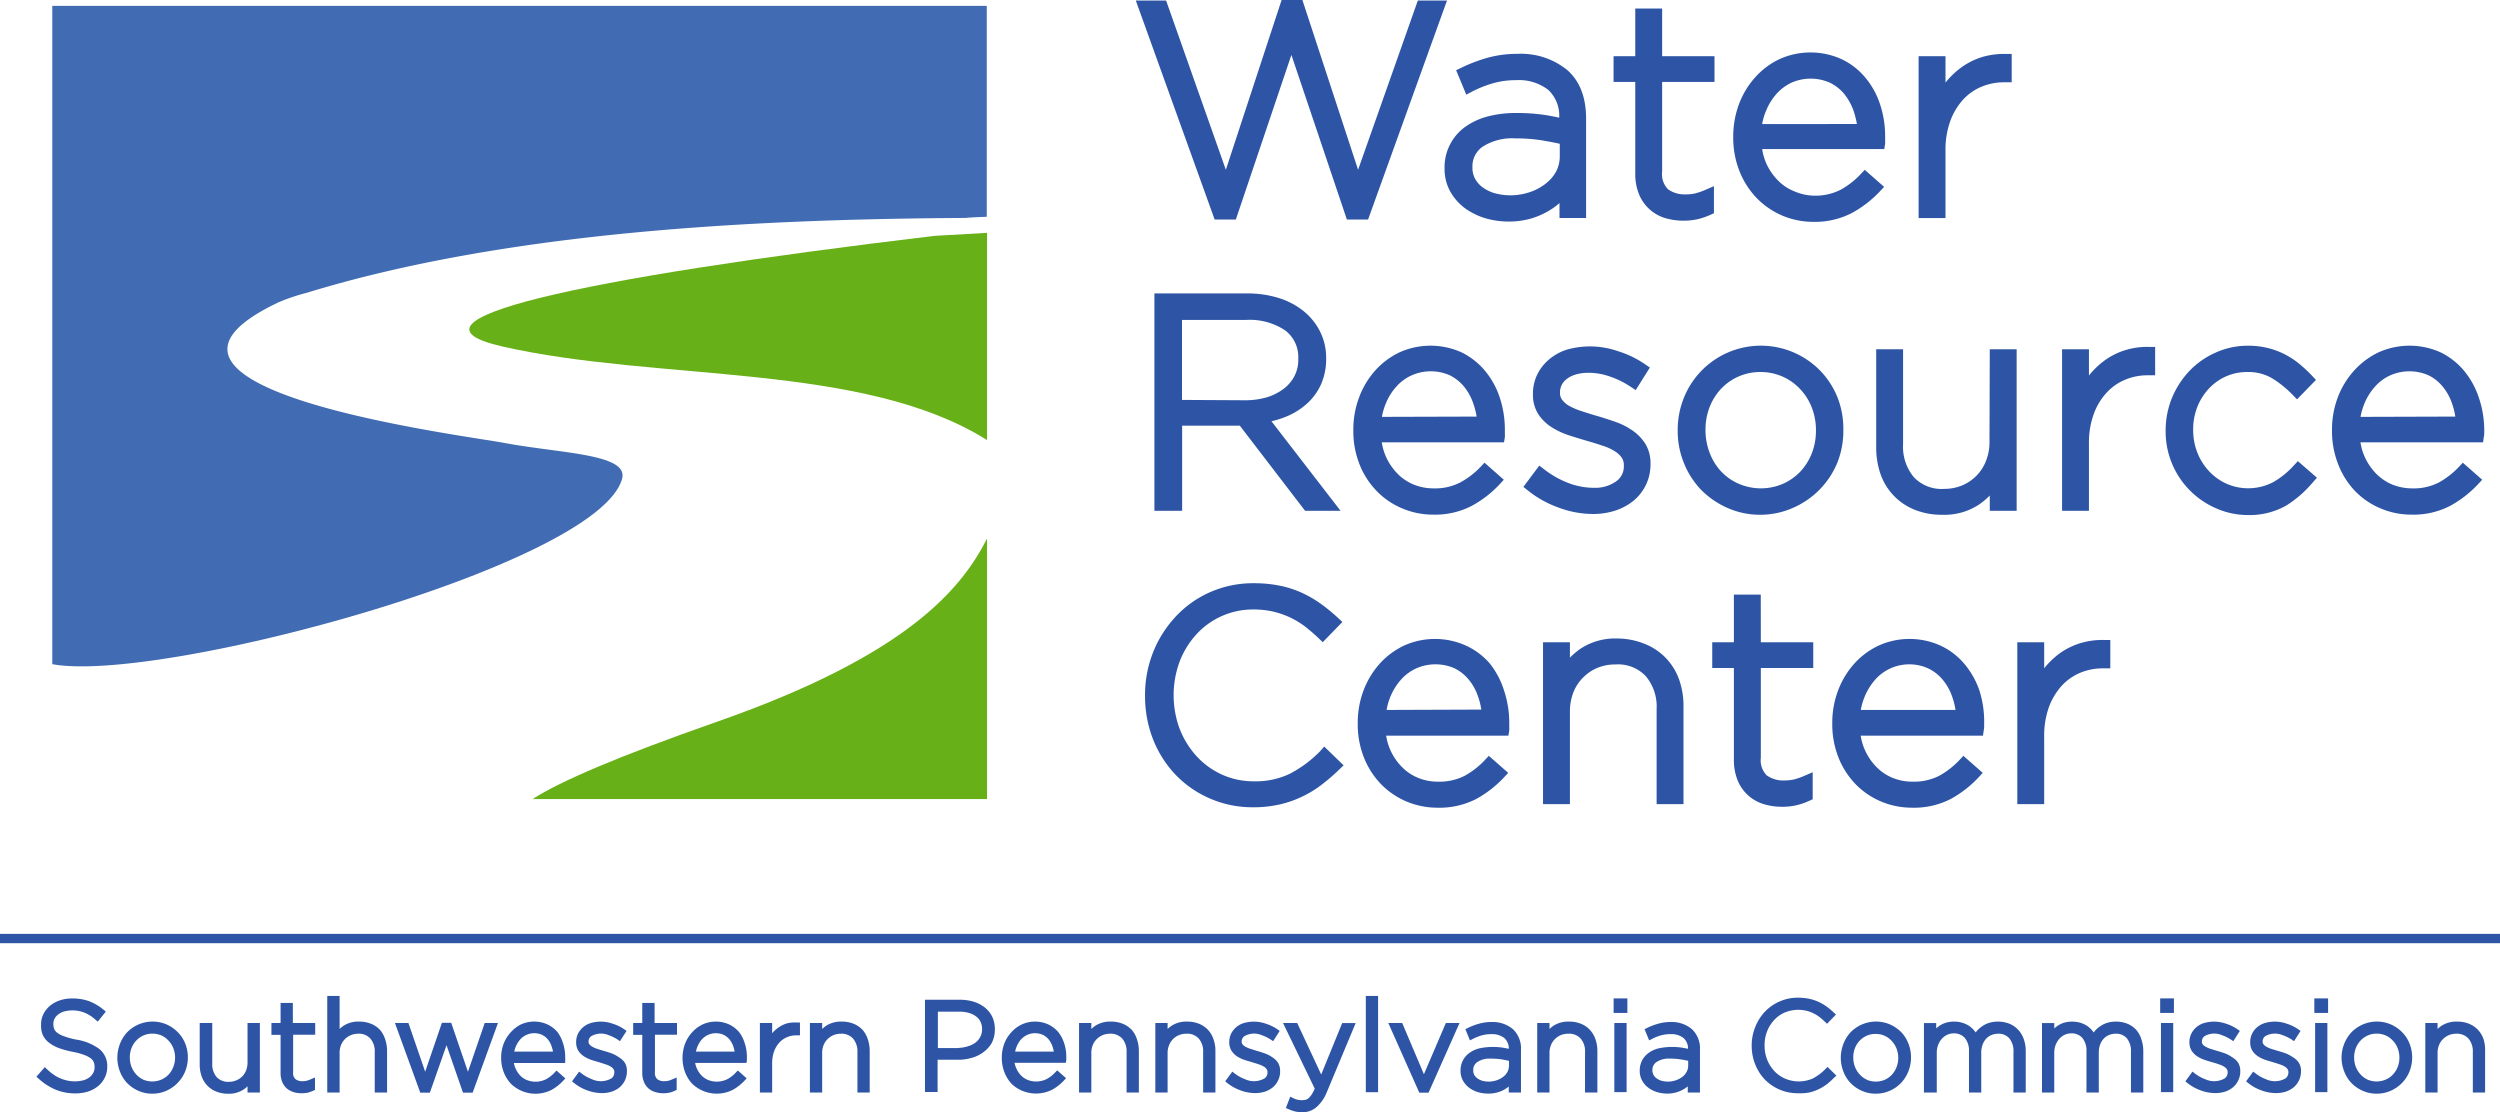
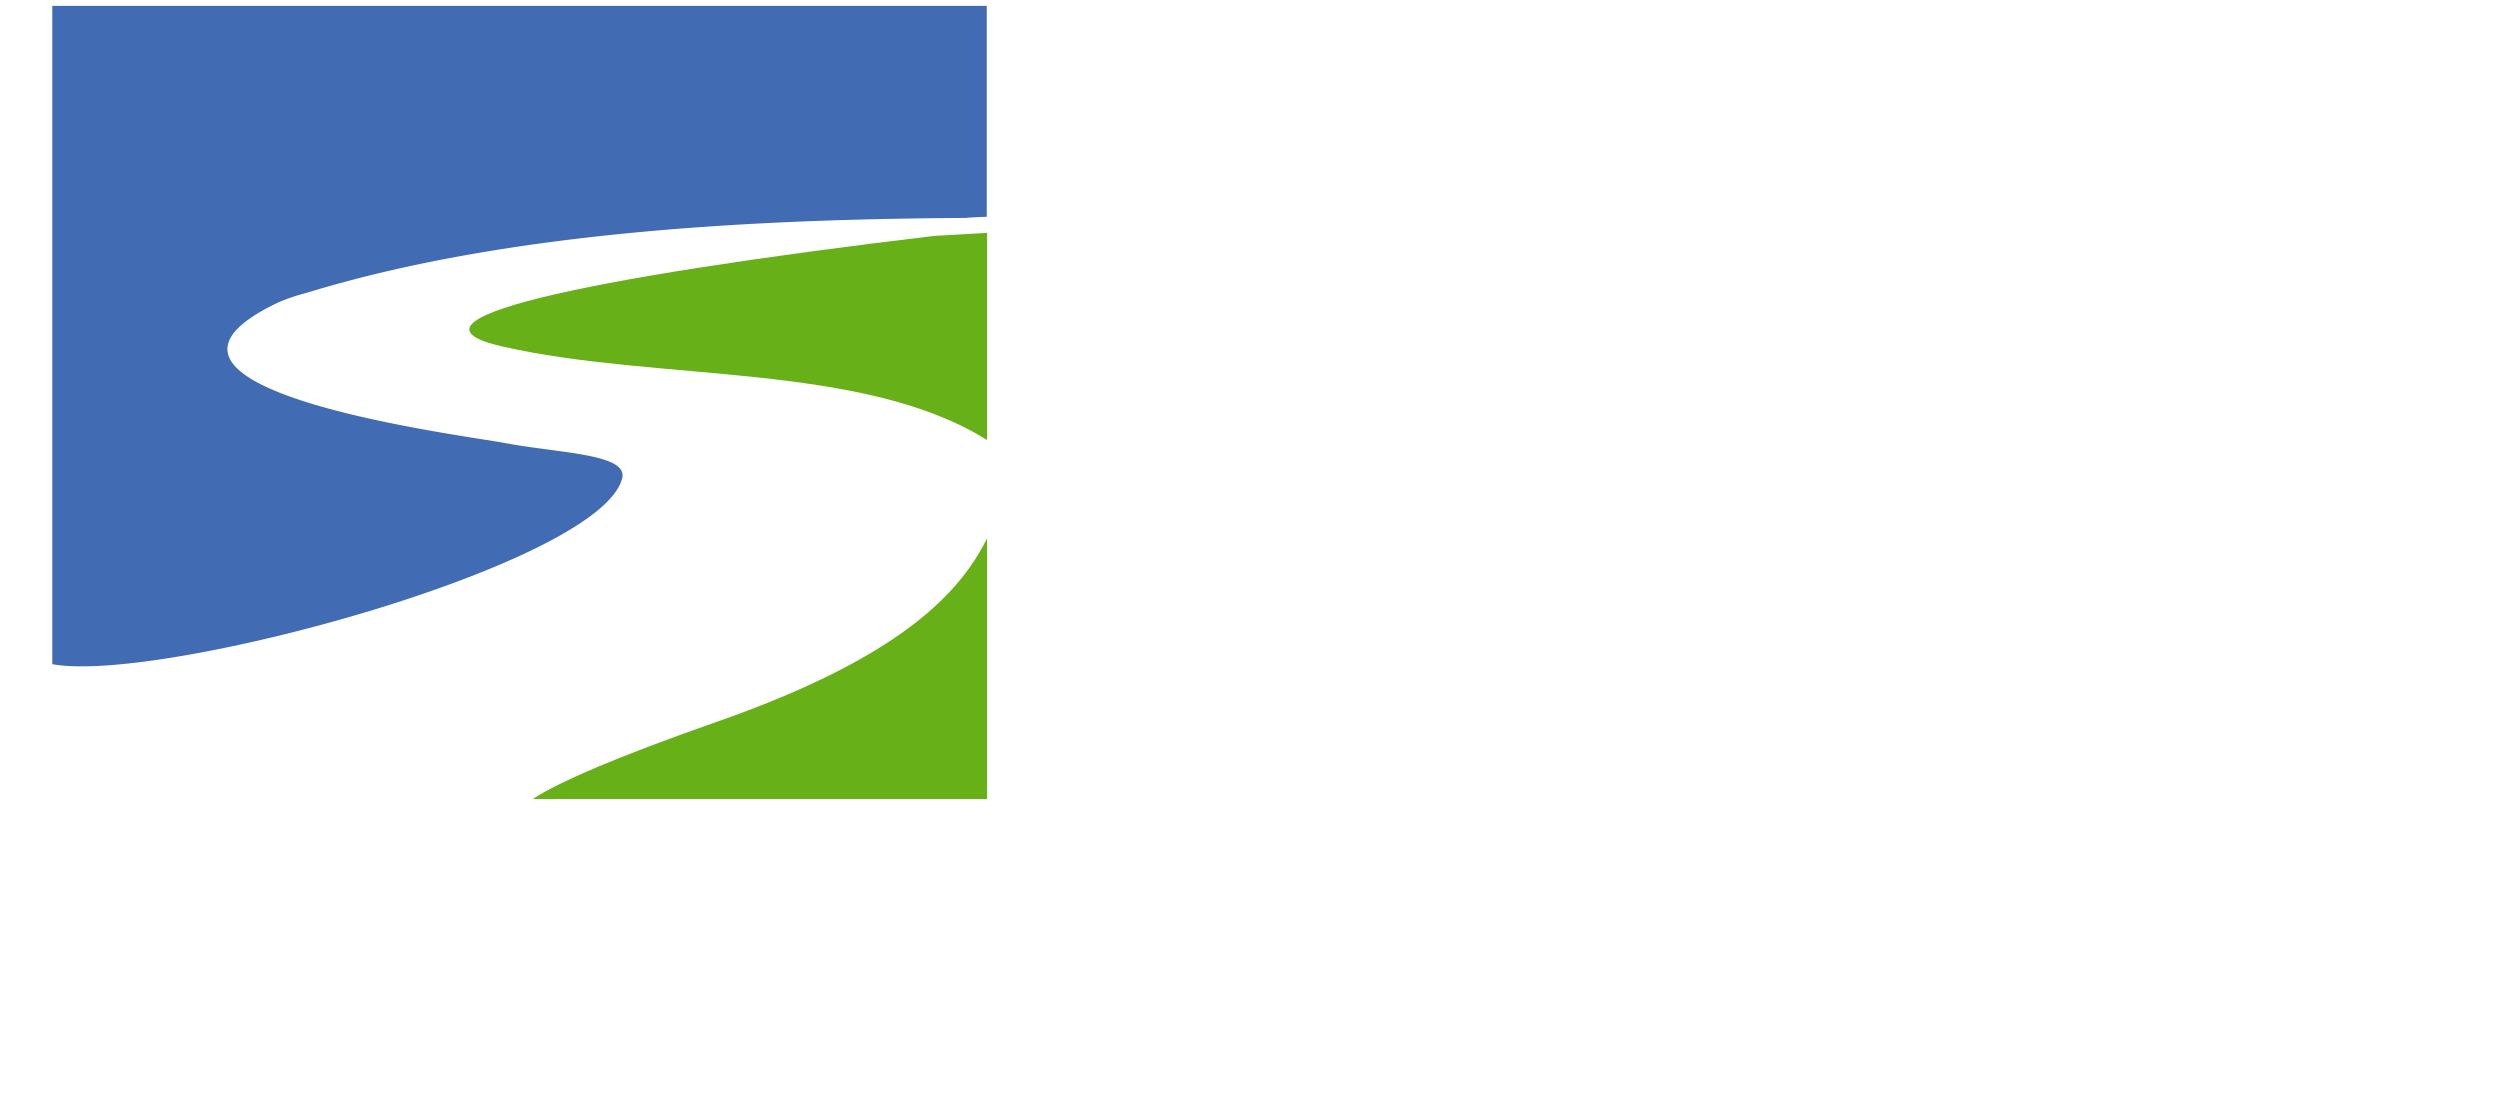
<svg xmlns="http://www.w3.org/2000/svg" viewBox="0 0 352.39 156.78">
  <title>waterlogo</title>
  <g data-name="Layer 2">
    <g data-name="Layer 1">
      <path d="M87.69 67.47c.93-3.49-8.58-3.55-16.4-5-6-1.15-58-7.58-32-19.87a27.78 27.78 0 0 1 3.92-1.32c28.38-8.7 63.42-10.39 92.93-10.56.52-.06 1.57-.12 2.95-.16V.83H7.37v92.79c15.08 2.79 77.06-13.95 80.32-26.15z" fill="#416cb3" />
      <path d="M70.81 48.84c22 5 50.81 2.19 68.32 13.19V32.82l-7.45.43c-50.79 6.07-76.79 11.96-60.87 15.59zm68.32 63.79V75.91c-3.56 7-11.08 16.37-37.94 25.78-14.11 4.94-22.28 8.46-26.11 10.94z" fill="#67b017" />
-       <path fill="#2e55a5" d="M0 131.63h352.39v1.32H0zM203.96.08h-4.11l-8.42 23.85L183.58 0h-2.93l-7.86 23.93L164.37.08h-4.27l11.11 30.86h2.99l7.83-23.2 7.82 23.2h2.99L203.96.08zm9.76 15.85a15.42 15.42 0 0 0-4 .48 9.65 9.65 0 0 0-3.17 1.46 7 7 0 0 0-2.93 5.87 6.53 6.53 0 0 0 .85 3.34 7.54 7.54 0 0 0 2.12 2.34 9.75 9.75 0 0 0 2.87 1.37 11.9 11.9 0 0 0 3.18.44 11.36 11.36 0 0 0 3-.38 10.82 10.82 0 0 0 2.44-1 9.83 9.83 0 0 0 1.74-1.23v2.11h3.75v-14c0-3-.89-5.31-2.65-6.85a10.31 10.31 0 0 0-7-2.29 15.71 15.71 0 0 0-4.2.54A22.33 22.33 0 0 0 206 9.54l-.75.36 1.43 3.44.86-.45a16.12 16.12 0 0 1 2.89-1.15 11.76 11.76 0 0 1 3.3-.44 6.73 6.73 0 0 1 4.52 1.38 5 5 0 0 1 1.53 3.91c-.7-.16-1.41-.29-2.12-.4a26.46 26.46 0 0 0-3.94-.26zm4.1 10a7.52 7.52 0 0 1-2.27 1.18 8.47 8.47 0 0 1-4.84.13 5.41 5.41 0 0 1-1.69-.81 3.73 3.73 0 0 1-1.09-1.22 3.27 3.27 0 0 1-.38-1.68 3.34 3.34 0 0 1 1.45-2.86 7.68 7.68 0 0 1 4.61-1.16 22.45 22.45 0 0 1 3.89.3c.87.15 1.66.3 2.36.46V22a4.68 4.68 0 0 1-.53 2.21 5.47 5.47 0 0 1-1.51 1.71zm12.68-1.48a7.48 7.48 0 0 0 .52 2.91 5.77 5.77 0 0 0 1.49 2.14 5.84 5.84 0 0 0 2.2 1.24 9.33 9.33 0 0 0 4.57.16 10 10 0 0 0 1.79-.61l.52-.24v-3.81l-1.23.53a8.38 8.38 0 0 1-1.45.5 6 6 0 0 1-1.3.13 4 4 0 0 1-2.49-.72 3 3 0 0 1-.83-2.47V11.55h7.38V7.92h-7.38V1.2h-3.79v6.72h-3.06v3.63h3.06zM247.7 28a11 11 0 0 0 3.6 2.42 11.17 11.17 0 0 0 4.29.85 11.31 11.31 0 0 0 5.49-1.27 15.89 15.89 0 0 0 3.88-3l.62-.66-2.73-2.4-.59.62a11.42 11.42 0 0 1-2.82 2.19 7.84 7.84 0 0 1-3.77.83A7.29 7.29 0 0 1 253 27a6.71 6.71 0 0 1-2.26-1.44 8.29 8.29 0 0 1-1.68-2.33 7.58 7.58 0 0 1-.67-2.22h17.21l.12-.75a4.26 4.26 0 0 0 0-.51v-.45a14.19 14.19 0 0 0-.73-4.64 11.37 11.37 0 0 0-2.1-3.77 9.82 9.82 0 0 0-3.33-2.56 10.61 10.61 0 0 0-8.72 0 10.78 10.78 0 0 0-3.43 2.56 11.91 11.91 0 0 0-2.28 3.76 13.09 13.09 0 0 0-.82 4.67 12.71 12.71 0 0 0 .89 4.83 11.54 11.54 0 0 0 2.5 3.85zm.69-10.51a8.2 8.2 0 0 1 .6-2 8.31 8.31 0 0 1 1.51-2.36 6.55 6.55 0 0 1 2.1-1.51 6.69 6.69 0 0 1 5.36.05 6.17 6.17 0 0 1 2 1.58 8 8 0 0 1 1.3 2.34 11.89 11.89 0 0 1 .48 1.89zm25.84 3.74a11.8 11.8 0 0 1 .69-4.21 9.15 9.15 0 0 1 1.81-3 7.4 7.4 0 0 1 2.61-1.81 8.26 8.26 0 0 1 3.12-.61h1.1v-4h-.87a11.08 11.08 0 0 0-3.27.43 10.09 10.09 0 0 0-2.87 1.41 11.49 11.49 0 0 0-2.32 2.2V7.92h-3.79v22.82h3.79zm-90.02 35.68a8.26 8.26 0 0 0 2-2.74 8.83 8.83 0 0 0 .72-3.69 8.22 8.22 0 0 0-.84-3.71 8.73 8.73 0 0 0-2.32-2.9 10.57 10.57 0 0 0-3.54-1.87 14.8 14.8 0 0 0-4.51-.64h-13V72h3.91V60h8.13l9.2 12h5l-9.74-12.62a13.69 13.69 0 0 0 2.11-.67 10.1 10.1 0 0 0 2.88-1.8zm-17.6-.54V45.1h9a8.92 8.92 0 0 1 5.58 1.5 4.71 4.71 0 0 1 1.81 3.94v.09a5 5 0 0 1-.54 2.38 5.35 5.35 0 0 1-1.5 1.78 7.76 7.76 0 0 1-2.38 1.21 11 11 0 0 1-3.11.42zm27.49 12.89a10.68 10.68 0 0 0 3.6 2.42 11 11 0 0 0 4.28.86 11.21 11.21 0 0 0 5.5-1.25 15.62 15.62 0 0 0 3.88-3l.61-.67-2.72-2.4-.59.62a11.42 11.42 0 0 1-2.82 2.16 7.73 7.73 0 0 1-3.77.84 7.5 7.5 0 0 1-2.68-.49 6.87 6.87 0 0 1-2.26-1.44 8.29 8.29 0 0 1-1.68-2.34 7.9 7.9 0 0 1-.68-2.22H212l.12-.74a4.67 4.67 0 0 0 0-.51v-.46a14.36 14.36 0 0 0-.73-4.63 11.5 11.5 0 0 0-2.1-3.78 10.07 10.07 0 0 0-3.29-2.57 10.65 10.65 0 0 0-8.72 0 11 11 0 0 0-3.43 2.56 11.78 11.78 0 0 0-2.27 3.78 12.84 12.84 0 0 0-.82 4.67 12.69 12.69 0 0 0 .89 4.82 11.28 11.28 0 0 0 2.45 3.77zm.69-10.5a8.42 8.42 0 0 1 .6-2 8 8 0 0 1 1.51-2.35 6.4 6.4 0 0 1 2.1-1.51 6.65 6.65 0 0 1 5.36 0 6.17 6.17 0 0 1 2 1.59 7.67 7.67 0 0 1 1.29 2.33 10.81 10.81 0 0 1 .49 1.9zm29.74 13.69a10.26 10.26 0 0 0 3.13-.47 8.17 8.17 0 0 0 2.59-1.39 6.86 6.86 0 0 0 1.75-2.23 6.7 6.7 0 0 0 .65-3 5.2 5.2 0 0 0-.74-2.82 6.54 6.54 0 0 0-1.83-1.88 10.31 10.31 0 0 0-2.44-1.22c-.84-.29-1.69-.57-2.56-.82s-1.45-.44-2.16-.67a9.88 9.88 0 0 1-1.72-.73 3.28 3.28 0 0 1-1-.86 1.6 1.6 0 0 1-.31-1.05 2.33 2.33 0 0 1 1-1.92c1.28-1 3.75-1.11 6-.33a12.78 12.78 0 0 1 2.92 1.43l.75.5 2-3.18-.7-.48a13.94 13.94 0 0 0-3.8-1.83 11.93 11.93 0 0 0-7.26-.2 7.39 7.39 0 0 0-2.48 1.39 6.58 6.58 0 0 0-1.64 2.11 6.18 6.18 0 0 0-.6 2.8 5 5 0 0 0 .79 2.84 6.33 6.33 0 0 0 1.94 1.84 10.86 10.86 0 0 0 2.53 1.14c.87.28 1.73.54 2.59.79s1.42.43 2.08.65a7.18 7.18 0 0 1 1.58.73 3.46 3.46 0 0 1 1 .91 1.92 1.92 0 0 1 .3 1.15 2.55 2.55 0 0 1-1.1 2.21 5.09 5.09 0 0 1-3.09.9 10.13 10.13 0 0 1-3.61-.67 13.36 13.36 0 0 1-3.41-1.92l-.71-.54-2.24 3 .66.53a15 15 0 0 0 4.25 2.37 14 14 0 0 0 4.89.92zm35.3-11.9A12 12 0 0 0 259 56a11.66 11.66 0 0 0-2.43-3.75 11.69 11.69 0 0 0-19.22 3.83 12.15 12.15 0 0 0-.87 4.63 12 12 0 0 0 .87 4.54 11.71 11.71 0 0 0 2.39 3.75 12 12 0 0 0 3.68 2.56 11.28 11.28 0 0 0 4.67 1 11.42 11.42 0 0 0 4.7-1 11.86 11.86 0 0 0 6.21-6.38 12.15 12.15 0 0 0 .83-4.63zm-14.72 7.65a7.49 7.49 0 0 1-2.49-1.73 7.94 7.94 0 0 1-1.62-2.61 9 9 0 0 1-.6-3.31 8.79 8.79 0 0 1 .58-3.17 8.06 8.06 0 0 1 1.61-2.57 7.55 7.55 0 0 1 5.55-2.37 7.57 7.57 0 0 1 5.56 2.36 7.94 7.94 0 0 1 1.67 2.61 8.82 8.82 0 0 1 .6 3.22v.09a8.87 8.87 0 0 1-.58 3.17 8.17 8.17 0 0 1-1.61 2.57 7.71 7.71 0 0 1-2.45 1.73 7.87 7.87 0 0 1-6.22.01zm35.32-5.91a7.13 7.13 0 0 1-.5 2.7 6.13 6.13 0 0 1-1.35 2.08 6.21 6.21 0 0 1-2 1.35 6.52 6.52 0 0 1-2.53.49 5.37 5.37 0 0 1-4.29-1.66 6.68 6.68 0 0 1-1.51-4.64V49.23h-3.79V63a11.5 11.5 0 0 0 .6 3.79 8.37 8.37 0 0 0 4.82 5.06 10.16 10.16 0 0 0 3.88.71 8.86 8.86 0 0 0 5.21-1.45 10.76 10.76 0 0 0 1.5-1.26V72h3.79V49.23h-3.79zm19.22-12.96a9.87 9.87 0 0 0-2.88 1.4 11.49 11.49 0 0 0-2.32 2.2v-3.7h-3.79V72h3.79v-9.47a11.74 11.74 0 0 1 .69-4.2 8.81 8.81 0 0 1 1.82-3 7.36 7.36 0 0 1 2.6-1.81 8.13 8.13 0 0 1 3.13-.62h1.09v-4h-.86a10.38 10.38 0 0 0-3.27.43zm23.67 16.29a11.93 11.93 0 0 1-2.86 2.32 7.6 7.6 0 0 1-6.56.27 7.69 7.69 0 0 1-2.47-1.74 8.24 8.24 0 0 1-1.68-2.62 8.74 8.74 0 0 1-.61-3.3 8.63 8.63 0 0 1 .59-3.2 8.22 8.22 0 0 1 1.63-2.58 7.36 7.36 0 0 1 2.4-1.71 7.24 7.24 0 0 1 3-.62 6.58 6.58 0 0 1 3.54.9 15.36 15.36 0 0 1 2.85 2.3l.63.65 2.67-2.74-.58-.62a20.66 20.66 0 0 0-1.67-1.56 11.55 11.55 0 0 0-2-1.35 11 11 0 0 0-2.43-.94 11.6 11.6 0 0 0-2.93-.35 11.06 11.06 0 0 0-4.6 1 11.58 11.58 0 0 0-3.68 2.61 12.4 12.4 0 0 0-2.42 3.78 12.08 12.08 0 0 0-.88 4.63 11.78 11.78 0 0 0 7 10.85 11.13 11.13 0 0 0 4.6 1 10.53 10.53 0 0 0 5.37-1.32A16 16 0 0 0 326 68l.59-.66L323.9 65zM349.39 56a11.68 11.68 0 0 0-2.1-3.78 10.07 10.07 0 0 0-3.29-2.56 10.65 10.65 0 0 0-8.72 0 11.13 11.13 0 0 0-3.44 2.56 11.93 11.93 0 0 0-2.31 3.78 12.84 12.84 0 0 0-.82 4.67 12.69 12.69 0 0 0 .89 4.82 11.41 11.41 0 0 0 2.4 3.77 10.88 10.88 0 0 0 3.6 2.42 11 11 0 0 0 4.29.86 11.21 11.21 0 0 0 5.5-1.25 15.62 15.62 0 0 0 3.87-3l.62-.67-2.73-2.4-.58.62a11.8 11.8 0 0 1-2.78 2.16 7.74 7.74 0 0 1-3.78.84 7.54 7.54 0 0 1-2.68-.49 6.93 6.93 0 0 1-2.25-1.44 8.29 8.29 0 0 1-1.68-2.34 7.9 7.9 0 0 1-.68-2.22H350l.11-.74a3.31 3.31 0 0 0 .06-.51v-.46a14.36 14.36 0 0 0-.78-4.64zm-16.66 2.76a9.45 9.45 0 0 1 .6-2 8.28 8.28 0 0 1 1.52-2.35 6.36 6.36 0 0 1 2.09-1.51 6.68 6.68 0 0 1 5.37 0 6 6 0 0 1 2 1.59 7.57 7.57 0 0 1 1.3 2.33 10 10 0 0 1 .48 1.9zM186.07 105.9a16.91 16.91 0 0 1-4.27 3.17 11.16 11.16 0 0 1-5.05 1.06 10.75 10.75 0 0 1-4.47-.93 11 11 0 0 1-3.57-2.56 12.43 12.43 0 0 1-2.41-3.85 13.68 13.68 0 0 1 0-9.6 12.11 12.11 0 0 1 2.39-3.83 10.79 10.79 0 0 1 8-3.45 12.21 12.21 0 0 1 2.78.3 12.43 12.43 0 0 1 2.39.83 11.9 11.9 0 0 1 2.05 1.24 24.09 24.09 0 0 1 1.9 1.63l.64.61 2.77-2.85-.67-.62a25.86 25.86 0 0 0-2.37-1.94 16.33 16.33 0 0 0-2.67-1.55 14.35 14.35 0 0 0-3.09-1 18.28 18.28 0 0 0-3.69-.35 15 15 0 0 0-6.14 1.25 14.71 14.71 0 0 0-4.84 3.42 16.13 16.13 0 0 0-3.19 5 16.39 16.39 0 0 0-1.16 6.19 16.66 16.66 0 0 0 1.13 6.14 15.4 15.4 0 0 0 3.18 5 14.82 14.82 0 0 0 4.85 3.35 15 15 0 0 0 6.08 1.23 16.63 16.63 0 0 0 3.71-.39 15 15 0 0 0 3.17-1.1 15.18 15.18 0 0 0 2.76-1.68 27.75 27.75 0 0 0 2.45-2.11l.66-.63-2.73-2.65zM210 93.53a9.82 9.82 0 0 0-3.37-2.53 10.61 10.61 0 0 0-8.72 0 10.82 10.82 0 0 0-3.44 2.56 11.88 11.88 0 0 0-2.27 3.76 12.91 12.91 0 0 0-.82 4.67 12.74 12.74 0 0 0 .89 4.83 11.52 11.52 0 0 0 2.44 3.76 11 11 0 0 0 3.6 2.42 11.2 11.2 0 0 0 4.29.85 11.32 11.32 0 0 0 5.5-1.24 15.62 15.62 0 0 0 3.87-3l.62-.67-2.73-2.4-.58.62a11.8 11.8 0 0 1-2.82 2.19 7.86 7.86 0 0 1-3.78.83 7.27 7.27 0 0 1-2.67-.49 6.71 6.71 0 0 1-2.26-1.44 8.1 8.1 0 0 1-1.68-2.33 7.9 7.9 0 0 1-.68-2.22h17.23l.12-.75a4.26 4.26 0 0 0 0-.51v-.45a14.46 14.46 0 0 0-.73-4.64 11.73 11.73 0 0 0-2.01-3.82zm-14.55 6.54a8.59 8.59 0 0 1 .59-2 8.47 8.47 0 0 1 1.52-2.36 6.44 6.44 0 0 1 2.1-1.51 6.69 6.69 0 0 1 5.36 0 6 6 0 0 1 2 1.59 7.37 7.37 0 0 1 1.3 2.33 10 10 0 0 1 .48 1.9zm39.36-7.32a8.49 8.49 0 0 0-3-2A10.39 10.39 0 0 0 228 90a8.89 8.89 0 0 0-5.22 1.44 10.67 10.67 0 0 0-1.49 1.26v-2.17h-3.79v22.82h3.79v-13.06a7.33 7.33 0 0 1 .49-2.7 6.11 6.11 0 0 1 1.36-2.08 6.19 6.19 0 0 1 2-1.36 6.5 6.5 0 0 1 2.54-.49 5.38 5.38 0 0 1 4.32 1.67 6.66 6.66 0 0 1 1.51 4.63v13.39h3.79V99.59a11.23 11.23 0 0 0-.61-3.78 8.55 8.55 0 0 0-1.88-3.06zm13.38-8.94h-3.79v6.72h-3.05v3.63h3.05v12.9a7.67 7.67 0 0 0 .52 2.91 5.75 5.75 0 0 0 3.7 3.38 8.82 8.82 0 0 0 2.57.37 8.68 8.68 0 0 0 2-.21 9.24 9.24 0 0 0 1.79-.61l.53-.24v-3.81l-1.23.53a9.06 9.06 0 0 1-1.46.5 6.56 6.56 0 0 1-1.29.13 4 4 0 0 1-2.5-.72 3 3 0 0 1-.83-2.47V94.16h7.39v-3.63h-7.39zm28.66 9.72a9.82 9.82 0 0 0-3.33-2.53 10.61 10.61 0 0 0-8.72 0 10.82 10.82 0 0 0-3.44 2.56 12 12 0 0 0-2.27 3.76 12.88 12.88 0 0 0-.82 4.67 12.74 12.74 0 0 0 .89 4.83 11.52 11.52 0 0 0 2.44 3.76 11 11 0 0 0 3.6 2.42 11.2 11.2 0 0 0 4.29.85 11.32 11.32 0 0 0 5.5-1.24 15.8 15.8 0 0 0 3.87-3l.62-.67-2.73-2.4-.58.62a11.8 11.8 0 0 1-2.82 2.19 7.86 7.86 0 0 1-3.78.83 7.36 7.36 0 0 1-2.68-.49 6.77 6.77 0 0 1-2.25-1.44 8.1 8.1 0 0 1-1.68-2.33 7.9 7.9 0 0 1-.68-2.22h17.23l.11-.75a3.07 3.07 0 0 0 .06-.51v-.45a14.46 14.46 0 0 0-.68-4.69 11.73 11.73 0 0 0-2.15-3.77zm-14.56 6.54a9.11 9.11 0 0 1 .6-2 8.68 8.68 0 0 1 1.51-2.36 6.43 6.43 0 0 1 7.46-1.46 6 6 0 0 1 2 1.59 7.57 7.57 0 0 1 1.3 2.33 10 10 0 0 1 .48 1.9zm31.04-9.44a10.09 10.09 0 0 0-2.87 1.37 11.49 11.49 0 0 0-2.32 2.2v-3.67h-3.79v22.82h3.79v-9.51a12 12 0 0 1 .68-4.21 9.34 9.34 0 0 1 1.82-3 7.53 7.53 0 0 1 2.61-1.81 8.22 8.22 0 0 1 3.12-.61h1.09v-4h-.86a10.72 10.72 0 0 0-3.27.42zM10.76 146.54a10.62 10.62 0 0 1-1.71-.47 3.16 3.16 0 0 1-1-.51 1.29 1.29 0 0 1-.41-.52 2.13 2.13 0 0 1-.12-.76 1.53 1.53 0 0 1 .17-.69 1.72 1.72 0 0 1 .51-.59 2.58 2.58 0 0 1 .81-.42 4.65 4.65 0 0 1 2.82.13 5.12 5.12 0 0 1 1.6 1l.35.29 1.14-1.41-.34-.28a7.45 7.45 0 0 0-2-1.18 6.94 6.94 0 0 0-2.44-.39 5.2 5.2 0 0 0-1.71.27 4.31 4.31 0 0 0-1.37.75 3.7 3.7 0 0 0-.93 1.16 3.2 3.2 0 0 0-.34 1.49 3.54 3.54 0 0 0 .21 1.4 2.9 2.9 0 0 0 .84 1.11 5.3 5.3 0 0 0 1.4.79 13 13 0 0 0 2 .55 9.73 9.73 0 0 1 1.63.44 3.87 3.87 0 0 1 .94.49 1.33 1.33 0 0 1 .4.51 2 2 0 0 1 .12.75 1.61 1.61 0 0 1-.18.76 1.79 1.79 0 0 1-.51.62 2.6 2.6 0 0 1-.83.43 5 5 0 0 1-2.28.06 6 6 0 0 1-1-.31 5.09 5.09 0 0 1-.94-.51 7.07 7.07 0 0 1-.94-.77l-.34-.31-1.18 1.35.33.29a8.51 8.51 0 0 0 2.39 1.54 7.2 7.2 0 0 0 2.8.52 5.75 5.75 0 0 0 1.76-.26 4.43 4.43 0 0 0 1.41-.76 3.52 3.52 0 0 0 1.3-2.77 3.09 3.09 0 0 0-1.12-2.47 7.36 7.36 0 0 0-3.24-1.32zm14.31-1.04a5.14 5.14 0 0 0-1.57-1.09 5 5 0 0 0-5.59 1.11 4.94 4.94 0 0 0-1 1.62 5.35 5.35 0 0 0 0 3.91 4.86 4.86 0 0 0 1 1.6 5 5 0 0 0 1.56 1.09 4.75 4.75 0 0 0 2 .42 4.83 4.83 0 0 0 2-.42 4.91 4.91 0 0 0 1.58-1.11 5 5 0 0 0 1.06-1.63 5.35 5.35 0 0 0 0-3.91 5 5 0 0 0-1.04-1.59zm-4.83 6.7a3.17 3.17 0 0 1-1-.71 3.38 3.38 0 0 1-.69-1.08 3.71 3.71 0 0 1-.25-1.37 3.58 3.58 0 0 1 .24-1.31 3.24 3.24 0 0 1 .67-1.06 3.11 3.11 0 0 1 1-.71 3 3 0 0 1 1.27-.26 3.08 3.08 0 0 1 1.26.25 3 3 0 0 1 1 .72 3.4 3.4 0 0 1 .69 1.07 3.71 3.71 0 0 1 .25 1.34 3.59 3.59 0 0 1-.25 1.31 3.36 3.36 0 0 1-.65 1.06 3.17 3.17 0 0 1-1 .71 3.25 3.25 0 0 1-2.54.04zm14.65-2.43a3 3 0 0 1-.2 1.11 2.5 2.5 0 0 1-.55.85 2.47 2.47 0 0 1-.85.56 2.66 2.66 0 0 1-1 .2 2.21 2.21 0 0 1-1.76-.68 2.76 2.76 0 0 1-.61-1.9v-5.71h-1.77v5.87a4.9 4.9 0 0 0 .26 1.61 3.71 3.71 0 0 0 .79 1.32 3.57 3.57 0 0 0 1.28.86 4.38 4.38 0 0 0 1.66.31 3.79 3.79 0 0 0 2.23-.62 3.6 3.6 0 0 0 .52-.43v.88h1.74v-9.8h-1.74zm6.39-8.4h-1.73v2.83h-1.29v1.67h1.29v5.36a3.17 3.17 0 0 0 .22 1.25 2.58 2.58 0 0 0 .64.93 2.84 2.84 0 0 0 1 .54 3.9 3.9 0 0 0 1.1.15 4.57 4.57 0 0 0 .86-.08 3.84 3.84 0 0 0 .76-.27l.27-.11v-1.76l-.62.26a3.34 3.34 0 0 1-.6.21 2.89 2.89 0 0 1-.53.05 1.55 1.55 0 0 1-1-.29 1.16 1.16 0 0 1-.33-1v-5.26h3.11v-1.65h-3.15zm12.28 3.79a3.57 3.57 0 0 0-1.28-.86 4.38 4.38 0 0 0-1.66-.3 3.79 3.79 0 0 0-2.23.61 4.4 4.4 0 0 0-.52.43v-4.66h-1.74V154h1.74v-5.57a2.85 2.85 0 0 1 .2-1.11 2.5 2.5 0 0 1 .55-.85 2.64 2.64 0 0 1 .83-.56 2.77 2.77 0 0 1 1-.2 2.17 2.17 0 0 1 1.75.68 2.72 2.72 0 0 1 .62 1.9V154h1.74v-5.86a5 5 0 0 0-.26-1.62 3.86 3.86 0 0 0-.74-1.36zm12.4 5.91l-2.36-6.9h-1.31l-2.36 6.9-2.36-6.87h-1.9l3.57 9.82h1.35l2.35-6.69 2.32 6.69h1.36l3.57-9.82h-1.87l-2.36 6.87zm12.63-5.58a4.22 4.22 0 0 0-1.42-1.09 4.52 4.52 0 0 0-3.74 0 4.81 4.81 0 0 0-1.43 1.1 5 5 0 0 0-1 1.6 5.38 5.38 0 0 0-.36 2 5.53 5.53 0 0 0 .38 2.07 5.17 5.17 0 0 0 1 1.6 5 5 0 0 0 5.72.86 6.58 6.58 0 0 0 1.64-1.29l.31-.33-1.25-1.11-.29.31a4.91 4.91 0 0 1-1.17.91 3.32 3.32 0 0 1-2.66.14 2.77 2.77 0 0 1-.93-.59 3.47 3.47 0 0 1-.69-1 3.1 3.1 0 0 1-.26-.83h7.23v-.38a1.22 1.22 0 0 0 0-.22v-.19a6.27 6.27 0 0 0-.31-2 5.16 5.16 0 0 0-.77-1.56zm-5.87 2a3.69 3.69 0 0 1 .63-1 2.67 2.67 0 0 1 .86-.62 2.71 2.71 0 0 1 2.2 0 2.51 2.51 0 0 1 .82.65 3 3 0 0 1 .53 1 4.38 4.38 0 0 1 .19.71h-5.46a3.83 3.83 0 0 1 .23-.76zM87.19 149a4.24 4.24 0 0 0-1-.53c-.35-.12-.71-.24-1.08-.34l-.91-.28a3.61 3.61 0 0 1-.71-.31 1.27 1.27 0 0 1-.41-.34.6.6 0 0 1-.12-.4.9.9 0 0 1 .39-.75 2.74 2.74 0 0 1 2.46-.13 5.66 5.66 0 0 1 1.21.59l.37.25.93-1.45-.35-.24a6 6 0 0 0-1.63-.78 5 5 0 0 0-3.09-.08 3 3 0 0 0-1.07.59 3 3 0 0 0-.71.91 2.73 2.73 0 0 0-.26 1.21 2.25 2.25 0 0 0 .34 1.24 2.89 2.89 0 0 0 .84.79 5.07 5.07 0 0 0 1.08.49l1.1.33.87.28a3 3 0 0 1 .65.3 1.14 1.14 0 0 1 .39.36.7.7 0 0 1 .11.44 1 1 0 0 1-.43.87 3 3 0 0 1-2.75.09 5.55 5.55 0 0 1-1.42-.79l-.36-.27-1 1.37.33.27a6.3 6.3 0 0 0 1.81 1 6 6 0 0 0 2.1.39 4.41 4.41 0 0 0 1.33-.2 3.44 3.44 0 0 0 1.12-.6 3 3 0 0 0 .77-1 3 3 0 0 0 .28-1.3 2.24 2.24 0 0 0-.32-1.22 2.68 2.68 0 0 0-.86-.76zm5.08-7.63h-1.74v2.83h-1.28v1.67h1.28v5.36a3.17 3.17 0 0 0 .23 1.25 2.46 2.46 0 0 0 .64.93 2.5 2.5 0 0 0 1 .53 3.57 3.57 0 0 0 1.1.16 4.46 4.46 0 0 0 .85-.08 4.17 4.17 0 0 0 .77-.27l.26-.11v-1.76l-.62.26a3.27 3.27 0 0 1-.59.21 3.07 3.07 0 0 1-.53.05 1.56 1.56 0 0 1-1-.29 1.19 1.19 0 0 1-.32-1v-5.26h3.11v-1.65h-3.16zm11.92 4.12a4.22 4.22 0 0 0-1.42-1.09 4.53 4.53 0 0 0-3.73 0 4.69 4.69 0 0 0-1.47 1.1 5 5 0 0 0-1 1.6 5.8 5.8 0 0 0 0 4.05 4.91 4.91 0 0 0 1 1.61 5 5 0 0 0 5.72.86 6.82 6.82 0 0 0 1.65-1.29l.31-.33-1.25-1.11-.3.31a4.5 4.5 0 0 1-1.17.91 3.32 3.32 0 0 1-2.66.14 2.73 2.73 0 0 1-.92-.59 3.31 3.31 0 0 1-.7-1 3.1 3.1 0 0 1-.26-.83h7.23l.06-.38v-.41a6 6 0 0 0-.31-2 4.86 4.86 0 0 0-.78-1.55zm-5.86 2a3.43 3.43 0 0 1 .62-1 2.78 2.78 0 0 1 .86-.62 2.71 2.71 0 0 1 2.2 0 2.51 2.51 0 0 1 .82.65 3.22 3.22 0 0 1 .54 1 4.35 4.35 0 0 1 .18.71H98.1a3.83 3.83 0 0 1 .23-.76zm12.6-3.24a4.2 4.2 0 0 0-1.22.6 4.64 4.64 0 0 0-.87.79v-1.44h-1.73v9.8h1.73v-4.07a4.94 4.94 0 0 1 .28-1.75 3.71 3.71 0 0 1 .76-1.25 3.07 3.07 0 0 1 1.07-.74 3.26 3.26 0 0 1 1.29-.25h.52v-1.81h-.43a4.64 4.64 0 0 0-1.4.12zm10.65.91a3.62 3.62 0 0 0-1.27-.86 4.38 4.38 0 0 0-1.66-.3 3.84 3.84 0 0 0-2.24.61 5.4 5.4 0 0 0-.52.43v-.84h-1.73v9.8h1.73v-5.57a3 3 0 0 1 .2-1.11 2.52 2.52 0 0 1 .56-.85 2.64 2.64 0 0 1 .83-.56 2.75 2.75 0 0 1 1-.2 2.19 2.19 0 0 1 1.76.68 2.77 2.77 0 0 1 .62 1.9V154h1.73v-5.86a5 5 0 0 0-.26-1.62 3.71 3.71 0 0 0-.75-1.36zM138.8 142a4.86 4.86 0 0 0-1.57-.81 6.73 6.73 0 0 0-2-.27h-4.85v13h1.78v-4.54h2.85a6.77 6.77 0 0 0 1.93-.26 4.83 4.83 0 0 0 1.66-.8 4.12 4.12 0 0 0 1.2-1.32 4.19 4.19 0 0 0 .43-1.93 4.13 4.13 0 0 0-.37-1.76 3.89 3.89 0 0 0-1.06-1.31zm-3.7 5.73h-2.9v-5.13h3a5 5 0 0 1 1.38.18 3 3 0 0 1 1 .49 2 2 0 0 1 .63.76 2.39 2.39 0 0 1 .22 1.08 2.34 2.34 0 0 1-.23 1 2.43 2.43 0 0 1-.65.81 3.17 3.17 0 0 1-1 .52 4.88 4.88 0 0 1-1.45.27zm14.08-2.24a4.22 4.22 0 0 0-1.42-1.09 4.53 4.53 0 0 0-3.73 0 4.69 4.69 0 0 0-1.47 1.1 5 5 0 0 0-1 1.6 5.62 5.62 0 0 0-.35 2 5.53 5.53 0 0 0 .38 2.07 5 5 0 0 0 1 1.6 4.84 4.84 0 0 0 1.54 1 5.07 5.07 0 0 0 4.18-.17 6.63 6.63 0 0 0 1.65-1.29l.31-.33-1.25-1.11-.3.31a4.72 4.72 0 0 1-1.17.91 3.31 3.31 0 0 1-2.66.14 2.73 2.73 0 0 1-.92-.59 3.28 3.28 0 0 1-.69-1 3.11 3.11 0 0 1-.27-.83h7.23l.06-.38v-.41a6 6 0 0 0-.31-2 5 5 0 0 0-.81-1.53zm-5.86 2a3.43 3.43 0 0 1 .62-1 2.9 2.9 0 0 1 .86-.62 2.71 2.71 0 0 1 2.2 0 2.51 2.51 0 0 1 .82.65 3.22 3.22 0 0 1 .54 1 4.1 4.1 0 0 1 .18.71h-5.45a3.63 3.63 0 0 1 .23-.76zm16.2-2.33a3.62 3.62 0 0 0-1.27-.86 4.38 4.38 0 0 0-1.66-.3 3.84 3.84 0 0 0-2.24.61 5.4 5.4 0 0 0-.52.43v-.84h-1.73v9.8h1.73v-5.57a3 3 0 0 1 .2-1.11 2.52 2.52 0 0 1 .56-.85 2.64 2.64 0 0 1 .83-.56 2.75 2.75 0 0 1 1-.2 2.19 2.19 0 0 1 1.76.68 2.77 2.77 0 0 1 .62 1.9V154h1.73v-5.86a5 5 0 0 0-.26-1.62 3.71 3.71 0 0 0-.75-1.36zm10.75 0a3.62 3.62 0 0 0-1.27-.86 4.38 4.38 0 0 0-1.66-.3 3.84 3.84 0 0 0-2.24.61 5.4 5.4 0 0 0-.52.43v-.84h-1.73v9.8h1.73v-5.57a2.85 2.85 0 0 1 .21-1.11 2.5 2.5 0 0 1 .55-.85 2.64 2.64 0 0 1 .83-.56 2.77 2.77 0 0 1 1.05-.2 2.18 2.18 0 0 1 1.75.68 2.72 2.72 0 0 1 .62 1.9V154h1.73v-5.86a4.71 4.71 0 0 0-.26-1.62 3.57 3.57 0 0 0-.79-1.36zm9.03 3.84a4.31 4.31 0 0 0-1.05-.53c-.35-.12-.71-.24-1.08-.34l-.91-.29a3.3 3.3 0 0 1-.71-.3 1.27 1.27 0 0 1-.41-.34.6.6 0 0 1-.12-.4.93.93 0 0 1 .39-.75 2.77 2.77 0 0 1 2.46-.13 5.66 5.66 0 0 1 1.21.59l.38.25.92-1.45-.35-.24a6.08 6.08 0 0 0-1.62-.78 5.08 5.08 0 0 0-3.1-.08 3 3 0 0 0-1.07.59 3 3 0 0 0-.71.91 2.73 2.73 0 0 0-.26 1.21 2.18 2.18 0 0 0 .35 1.24 2.73 2.73 0 0 0 .83.79 5.07 5.07 0 0 0 1.08.49l1.1.33c.3.09.6.18.87.28a3 3 0 0 1 .65.3 1.14 1.14 0 0 1 .39.36.7.7 0 0 1 .12.44 1 1 0 0 1-.44.87 3 3 0 0 1-2.75.09 5.55 5.55 0 0 1-1.42-.79l-.35-.27-1 1.37.33.27a6.58 6.58 0 0 0 1.81 1 6 6 0 0 0 2.1.39 4.52 4.52 0 0 0 1.34-.2 3.49 3.49 0 0 0 1.11-.6 2.75 2.75 0 0 0 .77-1 2.86 2.86 0 0 0 .28-1.3 2.26 2.26 0 0 0-.32-1.22 2.77 2.77 0 0 0-.82-.76zm6.93 2.46l-3.38-7.26h-2l4.47 9.25a7 7 0 0 1-.37.73 2.8 2.8 0 0 1-.44.56 1.06 1.06 0 0 1-.4.26 2.6 2.6 0 0 1-1.8-.2l-.44-.22-.62 1.6.39.17a5.62 5.62 0 0 0 .92.32 4.46 4.46 0 0 0 1 .11 3 3 0 0 0 1.93-.66A5.39 5.39 0 0 0 187 154l4.09-9.79h-1.9zm6.29-11.08h1.73v13.57h-1.73zm8.19 11.04l-3.06-7.22h-1.96l4.37 9.82h1.3l4.37-9.82h-1.93l-3.09 7.22zm9.55-7.36a6.25 6.25 0 0 0-1.79.24 8.64 8.64 0 0 0-1.55.59l-.37.18.65 1.58.43-.22a6.78 6.78 0 0 1 1.21-.48 4.89 4.89 0 0 1 1.37-.18 2.76 2.76 0 0 1 1.85.56 2 2 0 0 1 .62 1.5l-.81-.15a9.24 9.24 0 0 0-3.38.1 4.06 4.06 0 0 0-1.36.63 3 3 0 0 0-.92 1.05 3.13 3.13 0 0 0-.34 1.47 2.8 2.8 0 0 0 .37 1.44 3.26 3.26 0 0 0 .91 1 4.11 4.11 0 0 0 1.23.59 5.19 5.19 0 0 0 1.36.19A4.7 4.7 0 0 0 211 154a4.43 4.43 0 0 0 1.05-.42 4.55 4.55 0 0 0 .62-.43v.85h1.72v-6a3.73 3.73 0 0 0-1.14-2.94 4.4 4.4 0 0 0-2.99-1zm-2.6 6.78a1.33 1.33 0 0 1 .58-1.14 3.13 3.13 0 0 1 1.9-.48 10 10 0 0 1 1.63.12l.93.19v.65a1.93 1.93 0 0 1-.21.9 2.2 2.2 0 0 1-.61.71 3.23 3.23 0 0 1-.94.49 3.49 3.49 0 0 1-2 .06 2.22 2.22 0 0 1-.69-.34 1.55 1.55 0 0 1-.44-.48 1.4 1.4 0 0 1-.15-.68zm16.44-5.68a3.53 3.53 0 0 0-1.27-.86 4.38 4.38 0 0 0-1.66-.3 3.84 3.84 0 0 0-2.24.61c-.18.13-.35.28-.52.43v-.84h-1.73v9.8h1.73v-5.57a2.85 2.85 0 0 1 .21-1.11 2.5 2.5 0 0 1 .55-.85 2.64 2.64 0 0 1 .83-.56 2.77 2.77 0 0 1 1.05-.2 2.17 2.17 0 0 1 1.75.68 2.72 2.72 0 0 1 .62 1.9V154h1.74v-5.86a5 5 0 0 0-.26-1.62 3.73 3.73 0 0 0-.8-1.36zm3.45-.96h1.73v9.74h-1.73zm-.1-3.47h1.94v2.05h-1.94zm8.07 3.33a6.2 6.2 0 0 0-1.79.24 8.64 8.64 0 0 0-1.55.59l-.37.18.65 1.58.43-.22a6.1 6.1 0 0 1 1.21-.48 4.89 4.89 0 0 1 1.37-.18 2.76 2.76 0 0 1 1.85.56 2 2 0 0 1 .62 1.5l-.81-.15a9.24 9.24 0 0 0-3.38.1 4.06 4.06 0 0 0-1.36.63 3 3 0 0 0-.92 1.05 3.1 3.1 0 0 0-.34 1.47 2.8 2.8 0 0 0 .37 1.44 3.14 3.14 0 0 0 .91 1 4.11 4.11 0 0 0 1.23.59 5.19 5.19 0 0 0 1.36.19 4.7 4.7 0 0 0 1.27-.17 4.19 4.19 0 0 0 1-.42 4.11 4.11 0 0 0 .63-.43v.87h1.72v-6a3.73 3.73 0 0 0-1.14-2.94 4.4 4.4 0 0 0-2.96-1zm-2.6 6.78a1.3 1.3 0 0 1 .58-1.14 3.13 3.13 0 0 1 1.9-.48 8.71 8.71 0 0 1 1.62.13c.35.05.66.12.94.18v.65a1.79 1.79 0 0 1-.22.9 2.17 2.17 0 0 1-.6.71 3.23 3.23 0 0 1-.94.49 3.49 3.49 0 0 1-2 .06 2.22 2.22 0 0 1-.69-.34 1.48 1.48 0 0 1-.44-.49 1.33 1.33 0 0 1-.15-.67zm24.38-.15a7.05 7.05 0 0 1-1.78 1.33 4.9 4.9 0 0 1-3.94 0 4.66 4.66 0 0 1-1.49-1.06 5.22 5.22 0 0 1-1-1.6 5.46 5.46 0 0 1-.36-2 5.27 5.27 0 0 1 .36-2 5 5 0 0 1 1-1.59 4.34 4.34 0 0 1 1.48-1.05 5 5 0 0 1 3-.26 5 5 0 0 1 1 .35 4.91 4.91 0 0 1 .85.51 10.13 10.13 0 0 1 .79.68l.32.31 1.26-1.3-.33-.31a11.58 11.58 0 0 0-1-.83 7.07 7.07 0 0 0-1.14-.66 6.8 6.8 0 0 0-1.32-.43 8.18 8.18 0 0 0-1.56-.15 6.25 6.25 0 0 0-2.61.54 6.34 6.34 0 0 0-2.07 1.45 6.7 6.7 0 0 0-1.35 2.15 6.92 6.92 0 0 0-.5 2.63 7.08 7.08 0 0 0 .49 2.61 6.59 6.59 0 0 0 1.35 2.14 6.45 6.45 0 0 0 4.65 1.95 7.22 7.22 0 0 0 1.6-.1 6.32 6.32 0 0 0 1.35-.47 6.77 6.77 0 0 0 1.17-.71 12.15 12.15 0 0 0 1-.9l.33-.31-1.25-1.22zm10.7-5.19a5.14 5.14 0 0 0-1.57-1.09 5 5 0 0 0-5.59 1.11 4.94 4.94 0 0 0-1 1.62 5.35 5.35 0 0 0 0 3.91 4.86 4.86 0 0 0 1 1.6 5 5 0 0 0 1.56 1.09 4.75 4.75 0 0 0 2 .42 4.83 4.83 0 0 0 2-.42 4.91 4.91 0 0 0 1.58-1.11A5 5 0 0 0 269 151a5.35 5.35 0 0 0 0-3.91 4.91 4.91 0 0 0-1-1.59zm-4.83 6.7a3.17 3.17 0 0 1-1-.71 3.56 3.56 0 0 1-.69-1.08 3.71 3.71 0 0 1-.25-1.37 3.58 3.58 0 0 1 .24-1.31 3.18 3.18 0 0 1 1.63-1.73 3 3 0 0 1 1.27-.26 3.08 3.08 0 0 1 1.26.25 3 3 0 0 1 1 .72 3.4 3.4 0 0 1 .69 1.07 3.67 3.67 0 0 1 .25 1.34 3.39 3.39 0 0 1-.25 1.31 3.19 3.19 0 0 1-.65 1.06 3.07 3.07 0 0 1-1 .71 3.25 3.25 0 0 1-2.53 0zm21.3-7.05a3.57 3.57 0 0 0-1.23-.85 4.46 4.46 0 0 0-2.84-.13 3.58 3.58 0 0 0-1 .49 3.94 3.94 0 0 0-.78.69l-.14.18-.13-.18a3.47 3.47 0 0 0-.73-.7 3.6 3.6 0 0 0-1-.48 4.16 4.16 0 0 0-2.37 0 3.31 3.31 0 0 0-.94.47 4.16 4.16 0 0 0-.39.32v-.75h-1.73V154H273v-5.6a3 3 0 0 1 .19-1.1 2.72 2.72 0 0 1 .52-.87 2.27 2.27 0 0 1 .76-.57 2.21 2.21 0 0 1 .92-.2 2 2 0 0 1 1.56.64 2.78 2.78 0 0 1 .59 1.89V154h1.73v-5.6a3.22 3.22 0 0 1 .2-1.17 2.48 2.48 0 0 1 .51-.84 2.1 2.1 0 0 1 .75-.5 2.26 2.26 0 0 1 .9-.18 2 2 0 0 1 1.59.64 2.85 2.85 0 0 1 .59 1.94V154h1.73v-5.81a4.9 4.9 0 0 0-.26-1.66 3.58 3.58 0 0 0-.81-1.38zm16.63 0a3.57 3.57 0 0 0-1.23-.85 4.47 4.47 0 0 0-2.84-.13 3.79 3.79 0 0 0-1 .49 3.62 3.62 0 0 0-.77.69l-.14.18-.14-.18a3.41 3.41 0 0 0-.72-.7 3.66 3.66 0 0 0-1-.48 4.25 4.25 0 0 0-2.37 0 3.53 3.53 0 0 0-.93.47c-.14.1-.27.21-.4.32v-.75h-1.73V154h1.73v-5.6a3.21 3.21 0 0 1 .19-1.1 2.92 2.92 0 0 1 .52-.87 2.37 2.37 0 0 1 .76-.57 2.22 2.22 0 0 1 .93-.2 2 2 0 0 1 1.56.64 2.83 2.83 0 0 1 .58 1.89V154h1.74v-5.6a3.23 3.23 0 0 1 .19-1.17 2.35 2.35 0 0 1 .52-.84 2 2 0 0 1 .74-.5 2.33 2.33 0 0 1 .9-.18 2 2 0 0 1 1.6.64 2.85 2.85 0 0 1 .58 1.94V154h1.74v-5.81a5.16 5.16 0 0 0-.26-1.66 3.66 3.66 0 0 0-.75-1.38zm3.39-4.42h1.94v2.05h-1.94zm.11 3.47h1.73v9.74h-1.73zm10 4.8a4.42 4.42 0 0 0-1-.53c-.36-.12-.72-.24-1.08-.34l-.91-.28a3.61 3.61 0 0 1-.71-.31 1.31 1.31 0 0 1-.42-.34.6.6 0 0 1-.11-.4.91.91 0 0 1 .38-.75 2.74 2.74 0 0 1 2.46-.13 5.66 5.66 0 0 1 1.21.59l.38.25.92-1.45-.35-.24a6.08 6.08 0 0 0-1.62-.78 5.08 5.08 0 0 0-3.1-.08 3 3 0 0 0-1.07.59 2.78 2.78 0 0 0-.7.91 2.6 2.6 0 0 0-.27 1.21 2.18 2.18 0 0 0 .35 1.24 2.66 2.66 0 0 0 .84.79 4.66 4.66 0 0 0 1.08.49c.36.12.73.23 1.09.33s.6.18.87.28a2.61 2.61 0 0 1 .65.3 1.27 1.27 0 0 1 .4.36.77.77 0 0 1 .11.44 1 1 0 0 1-.44.87 3 3 0 0 1-2.75.09 5.55 5.55 0 0 1-1.42-.79l-.35-.27-1 1.37.33.27a6.58 6.58 0 0 0 1.81 1 6 6 0 0 0 2.1.39 4.52 4.52 0 0 0 1.34-.2 3.39 3.39 0 0 0 1.11-.6 2.75 2.75 0 0 0 .77-1 2.83 2.83 0 0 0 .28-1.3 2.24 2.24 0 0 0-.32-1.22 2.77 2.77 0 0 0-.86-.76zm8.56 0a4.42 4.42 0 0 0-1-.53c-.35-.12-.72-.24-1.08-.34l-.91-.28a3.61 3.61 0 0 1-.71-.31 1.27 1.27 0 0 1-.41-.34.6.6 0 0 1-.12-.4.91.91 0 0 1 .38-.75 2.77 2.77 0 0 1 2.46-.13 5.73 5.73 0 0 1 1.22.59l.37.25.92-1.45-.35-.24a5.93 5.93 0 0 0-1.62-.78 5 5 0 0 0-3.09-.08 3 3 0 0 0-1.07.59 2.81 2.81 0 0 0-.71.91 2.73 2.73 0 0 0-.26 1.21 2.17 2.17 0 0 0 .34 1.24 2.77 2.77 0 0 0 .84.79 4.86 4.86 0 0 0 1.08.49l1.09.33c.31.09.6.18.88.28a3 3 0 0 1 .65.3 1.14 1.14 0 0 1 .39.36.7.7 0 0 1 .11.44 1 1 0 0 1-.43.87 3 3 0 0 1-2.76.09 5.5 5.5 0 0 1-1.41-.79l-.36-.27-1 1.37.33.27a6.3 6.3 0 0 0 1.81 1 6 6 0 0 0 2.1.39 4.41 4.41 0 0 0 1.33-.2 3.54 3.54 0 0 0 1.12-.6 3 3 0 0 0 .77-1 3 3 0 0 0 .28-1.3 2.16 2.16 0 0 0-.33-1.22 2.65 2.65 0 0 0-.85-.76zm3.06-8.27h1.94v2.05h-1.94zm.11 3.47h1.73v9.74h-1.73zm12.27 1.3a5.14 5.14 0 0 0-1.57-1.09 5 5 0 0 0-5.59 1.11 5.27 5.27 0 0 0-1 5.53 4.86 4.86 0 0 0 1 1.6 5 5 0 0 0 1.57 1.09 4.67 4.67 0 0 0 2 .42 4.83 4.83 0 0 0 2-.42 5 5 0 0 0 2.63-2.73 5.35 5.35 0 0 0 0-3.91 4.76 4.76 0 0 0-1.04-1.6zm-4.83 6.7a3.17 3.17 0 0 1-1-.71 3.56 3.56 0 0 1-.69-1.08 3.71 3.71 0 0 1-.25-1.37 3.58 3.58 0 0 1 .24-1.31 3.24 3.24 0 0 1 .67-1.06 3.11 3.11 0 0 1 1-.71 3 3 0 0 1 1.27-.26 3.08 3.08 0 0 1 1.26.25 3 3 0 0 1 1 .72 3.23 3.23 0 0 1 .69 1.07 3.67 3.67 0 0 1 .25 1.34 3.58 3.58 0 0 1-.24 1.31 3.39 3.39 0 0 1-.66 1.06 3 3 0 0 1-1 .71 3.25 3.25 0 0 1-2.54.04zm16.3-5.73a3.71 3.71 0 0 0-.79-1.31 3.62 3.62 0 0 0-1.27-.86 4.38 4.38 0 0 0-1.66-.3 3.84 3.84 0 0 0-2.24.61 5.4 5.4 0 0 0-.52.43v-.84h-1.73v9.8h1.73v-5.57a3 3 0 0 1 .2-1.11 2.52 2.52 0 0 1 .56-.85 2.64 2.64 0 0 1 .83-.56 2.71 2.71 0 0 1 1-.2 2.19 2.19 0 0 1 1.76.68 2.77 2.77 0 0 1 .62 1.9V154h1.73v-5.86a5 5 0 0 0-.22-1.67z" />
    </g>
  </g>
</svg>